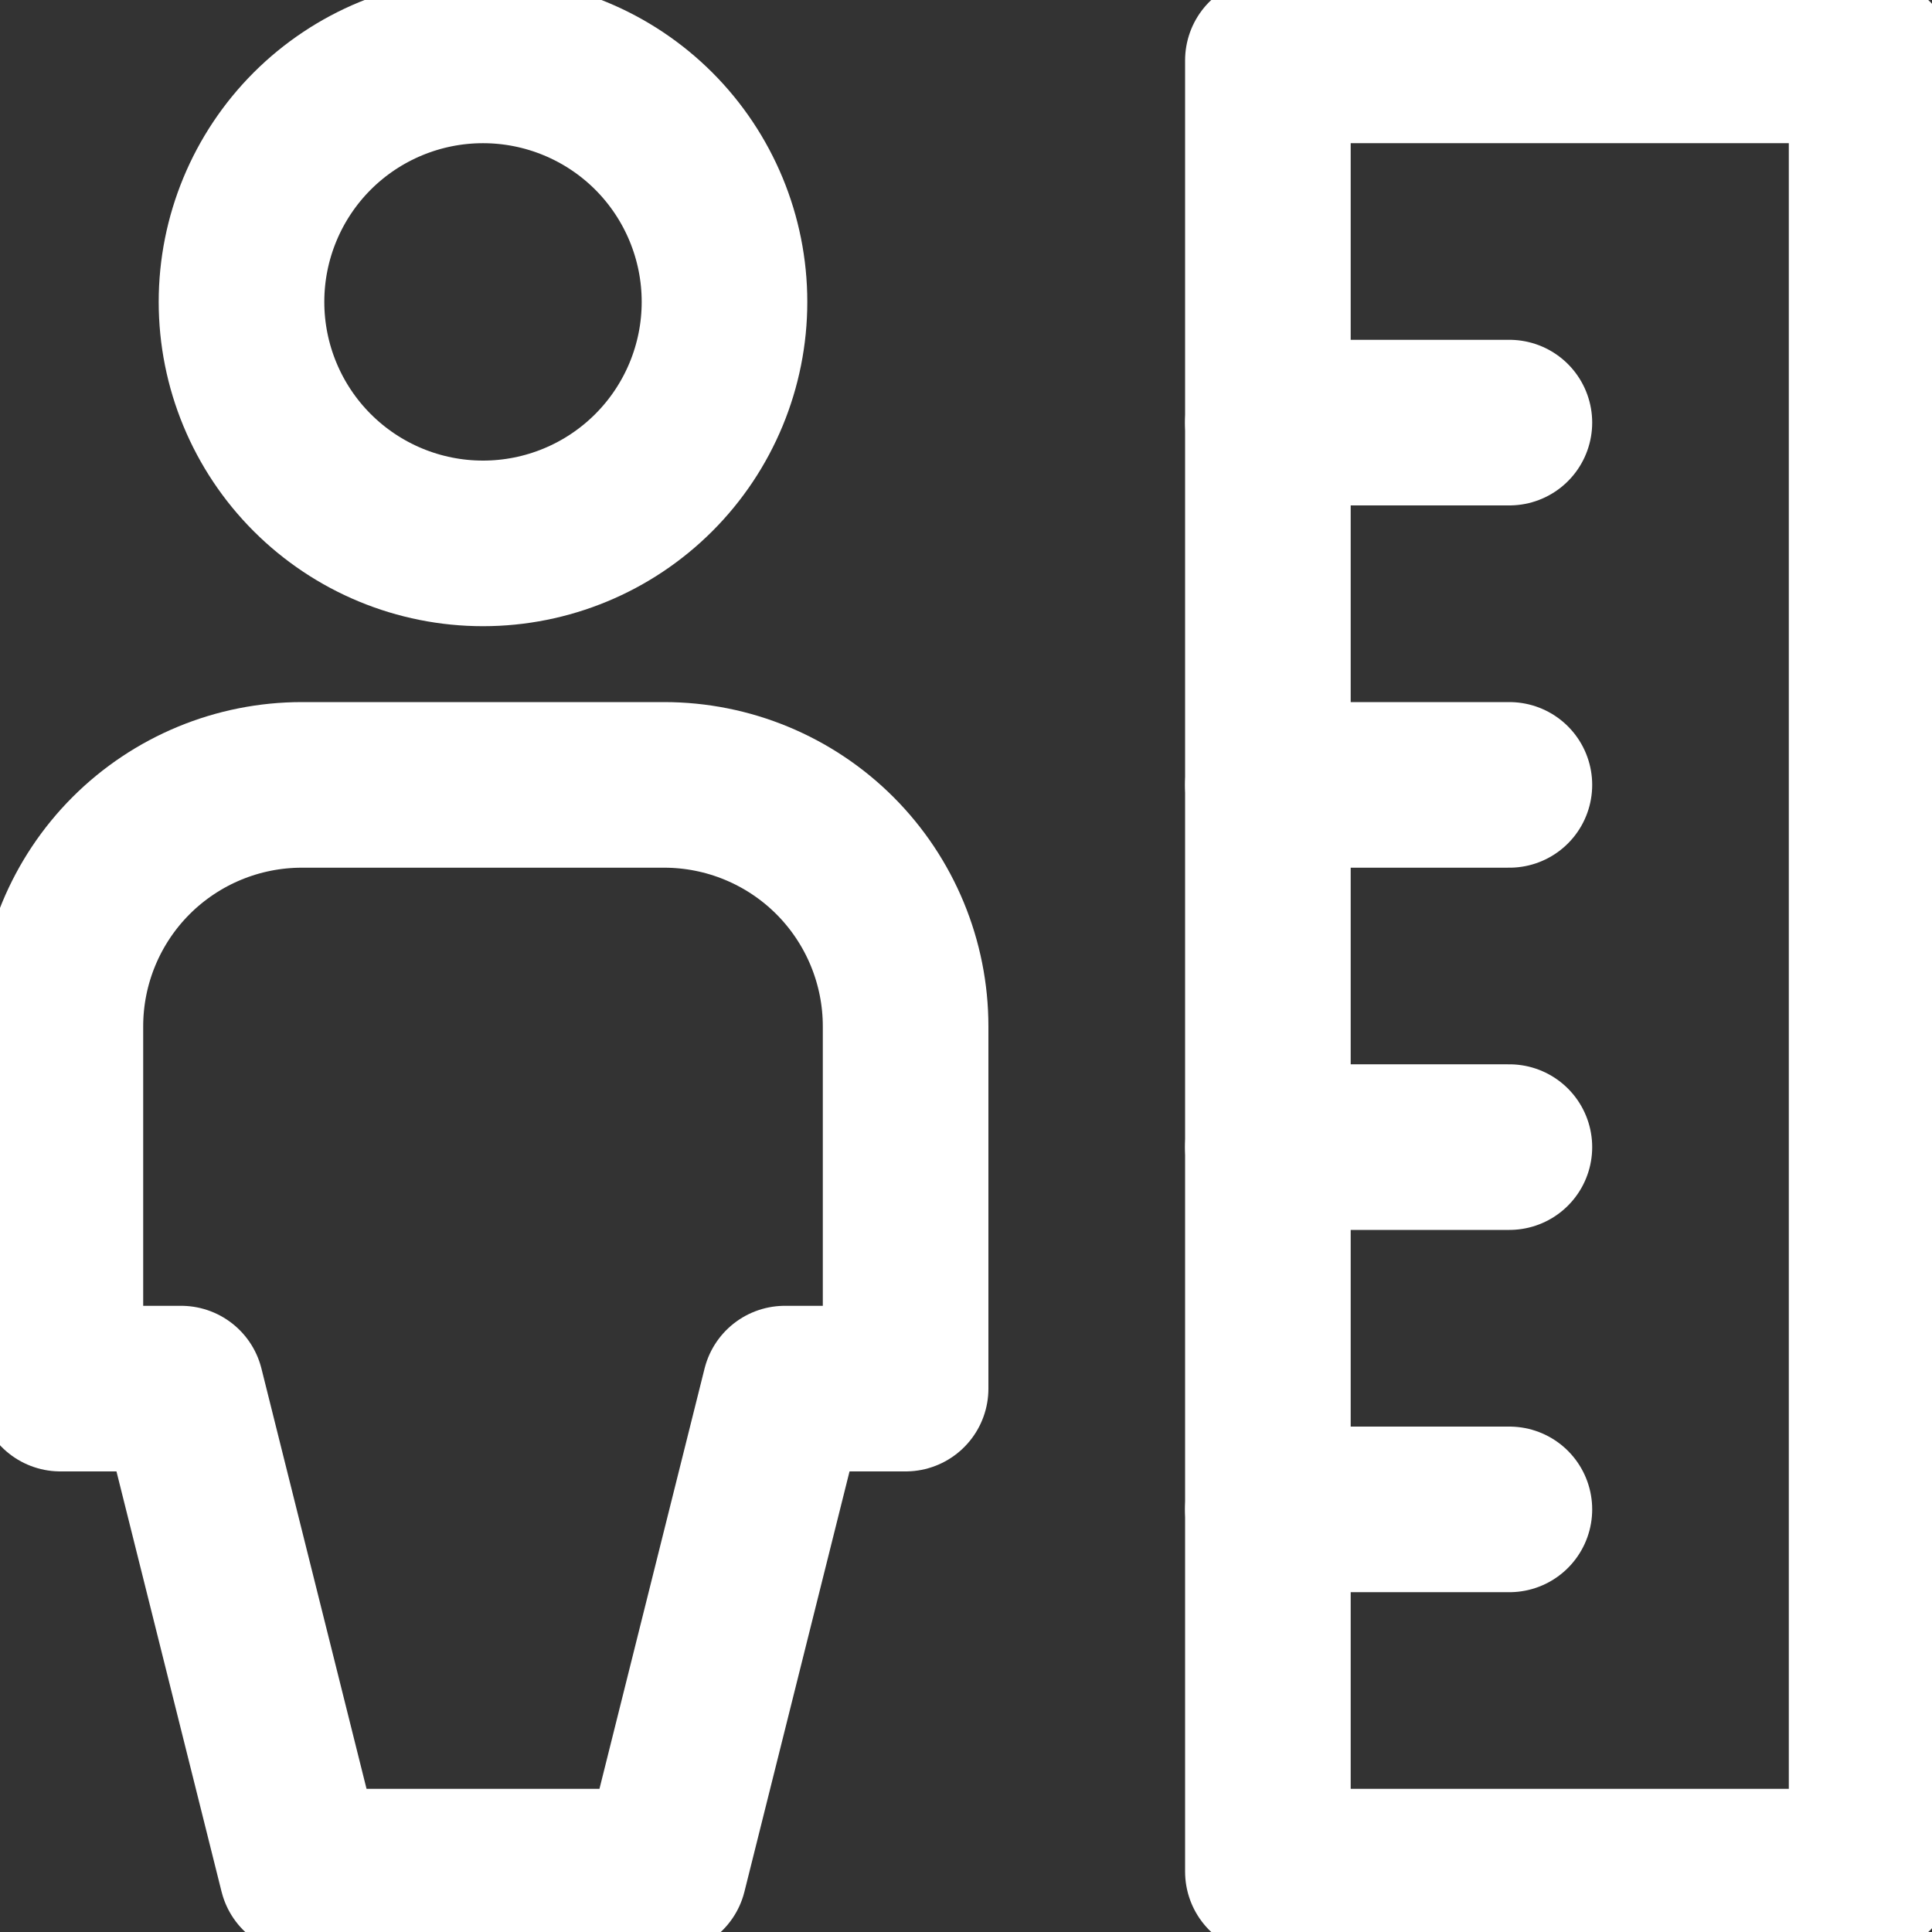
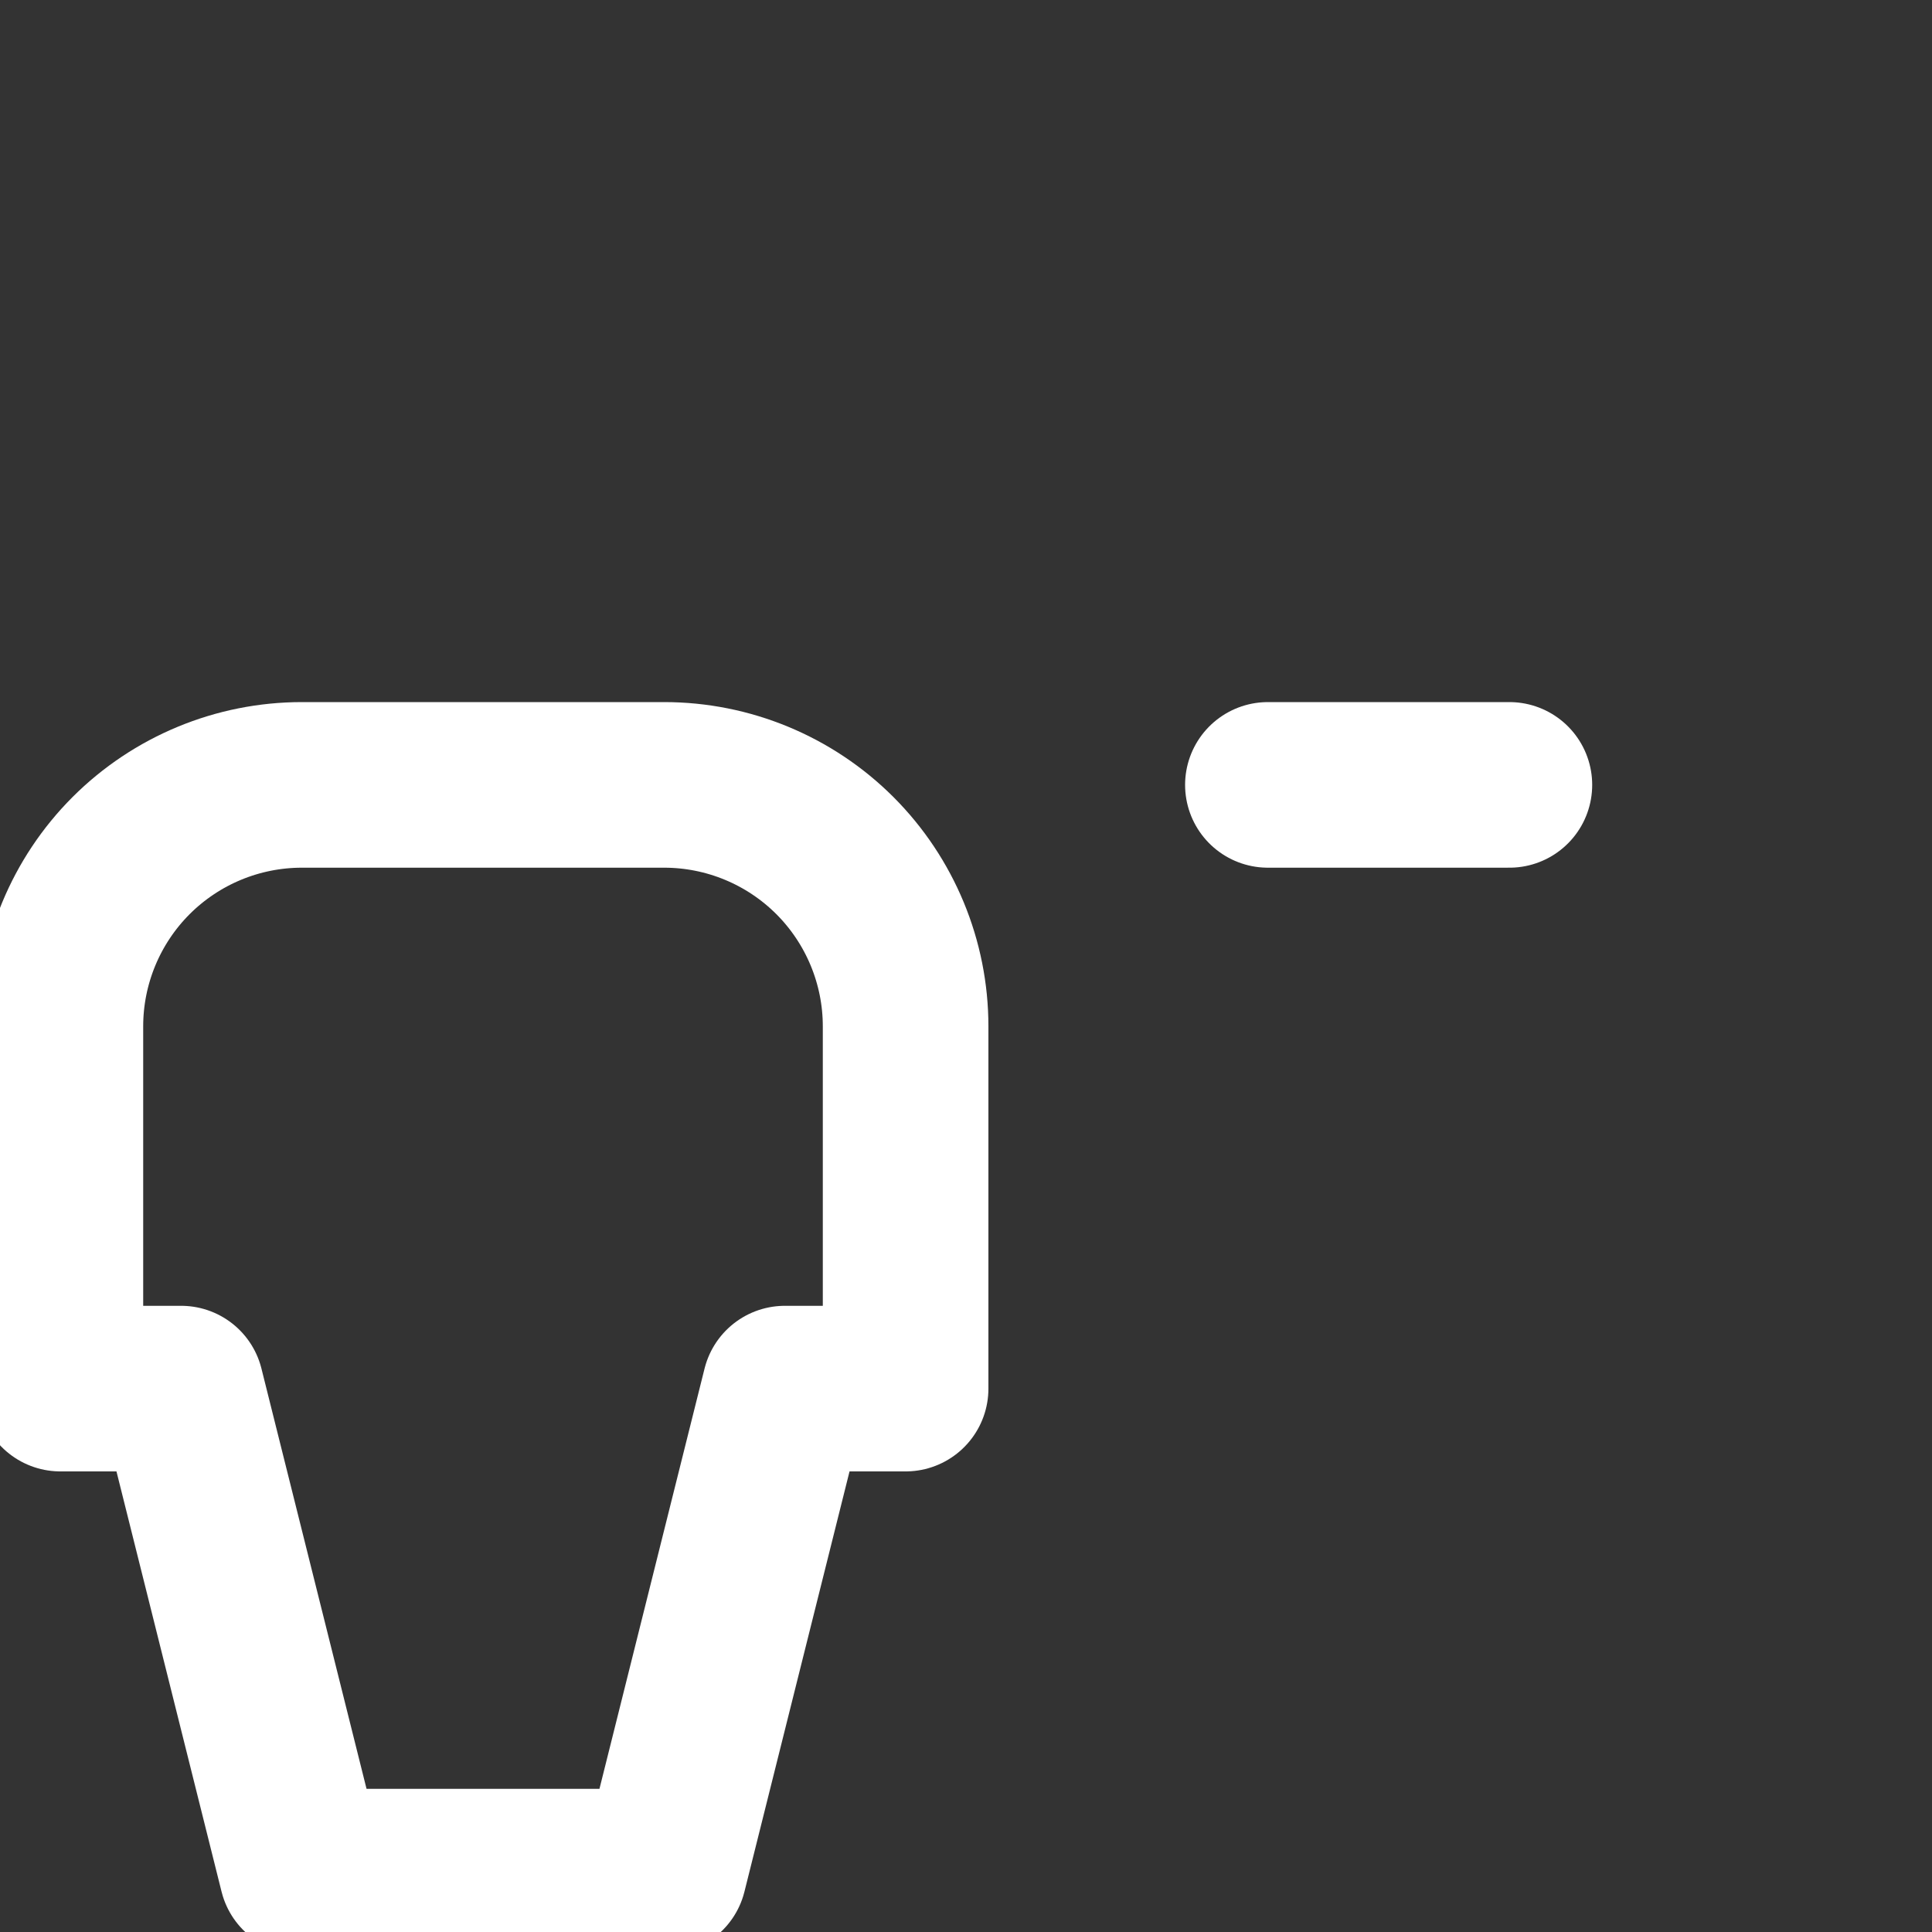
<svg xmlns="http://www.w3.org/2000/svg" width="35" height="35" viewBox="0 0 35 35" fill="none">
  <rect x="0" y="0" width="35" height="35" fill="#333333" stroke="none" />
  <g clip-path="url(#clip0_595_17979)">
-     <path d="M8.75 1.094C9.91 1.094 11.023 1.555 11.844 2.375C12.664 3.196 13.125 4.308 13.125 5.469C13.125 6.629 12.664 7.742 11.844 8.562C11.023 9.383 9.91 9.844 8.75 9.844C7.59 9.844 6.477 9.383 5.656 8.562C4.836 7.742 4.375 6.629 4.375 5.469C4.375 4.308 4.836 3.196 5.656 2.375C6.477 1.555 7.59 1.094 8.75 1.094Z" stroke="white" stroke-width="3" stroke-linecap="round" stroke-linejoin="round" />
    <path d="M12.031 33.906H5.469L3.281 25.156H1.094V18.594C1.094 17.433 1.555 16.321 2.375 15.5C3.196 14.68 4.308 14.219 5.469 14.219H12.031C13.192 14.219 14.304 14.68 15.125 15.5C15.945 16.321 16.406 17.433 16.406 18.594V25.156H14.219L12.031 33.906Z" stroke="white" stroke-width="3" stroke-linecap="round" stroke-linejoin="round" />
-     <path d="M33.906 1.094H22.969V33.906H33.906V1.094Z" stroke="white" stroke-width="3" stroke-linecap="round" stroke-linejoin="round" />
-     <path d="M27.344 7.656H22.969" stroke="white" stroke-width="3" stroke-linecap="round" stroke-linejoin="round" />
    <path d="M27.344 14.219H22.969" stroke="white" stroke-width="3" stroke-linecap="round" stroke-linejoin="round" />
-     <path d="M27.344 20.781H22.969" stroke="white" stroke-width="3" stroke-linecap="round" stroke-linejoin="round" />
-     <path d="M27.344 27.344H22.969" stroke="white" stroke-width="3" stroke-linecap="round" stroke-linejoin="round" />
  </g>
  <defs>
    <clipPath id="clip0_595_17979">
      <rect width="35" height="35" fill="white" />
    </clipPath>
  </defs>
</svg>